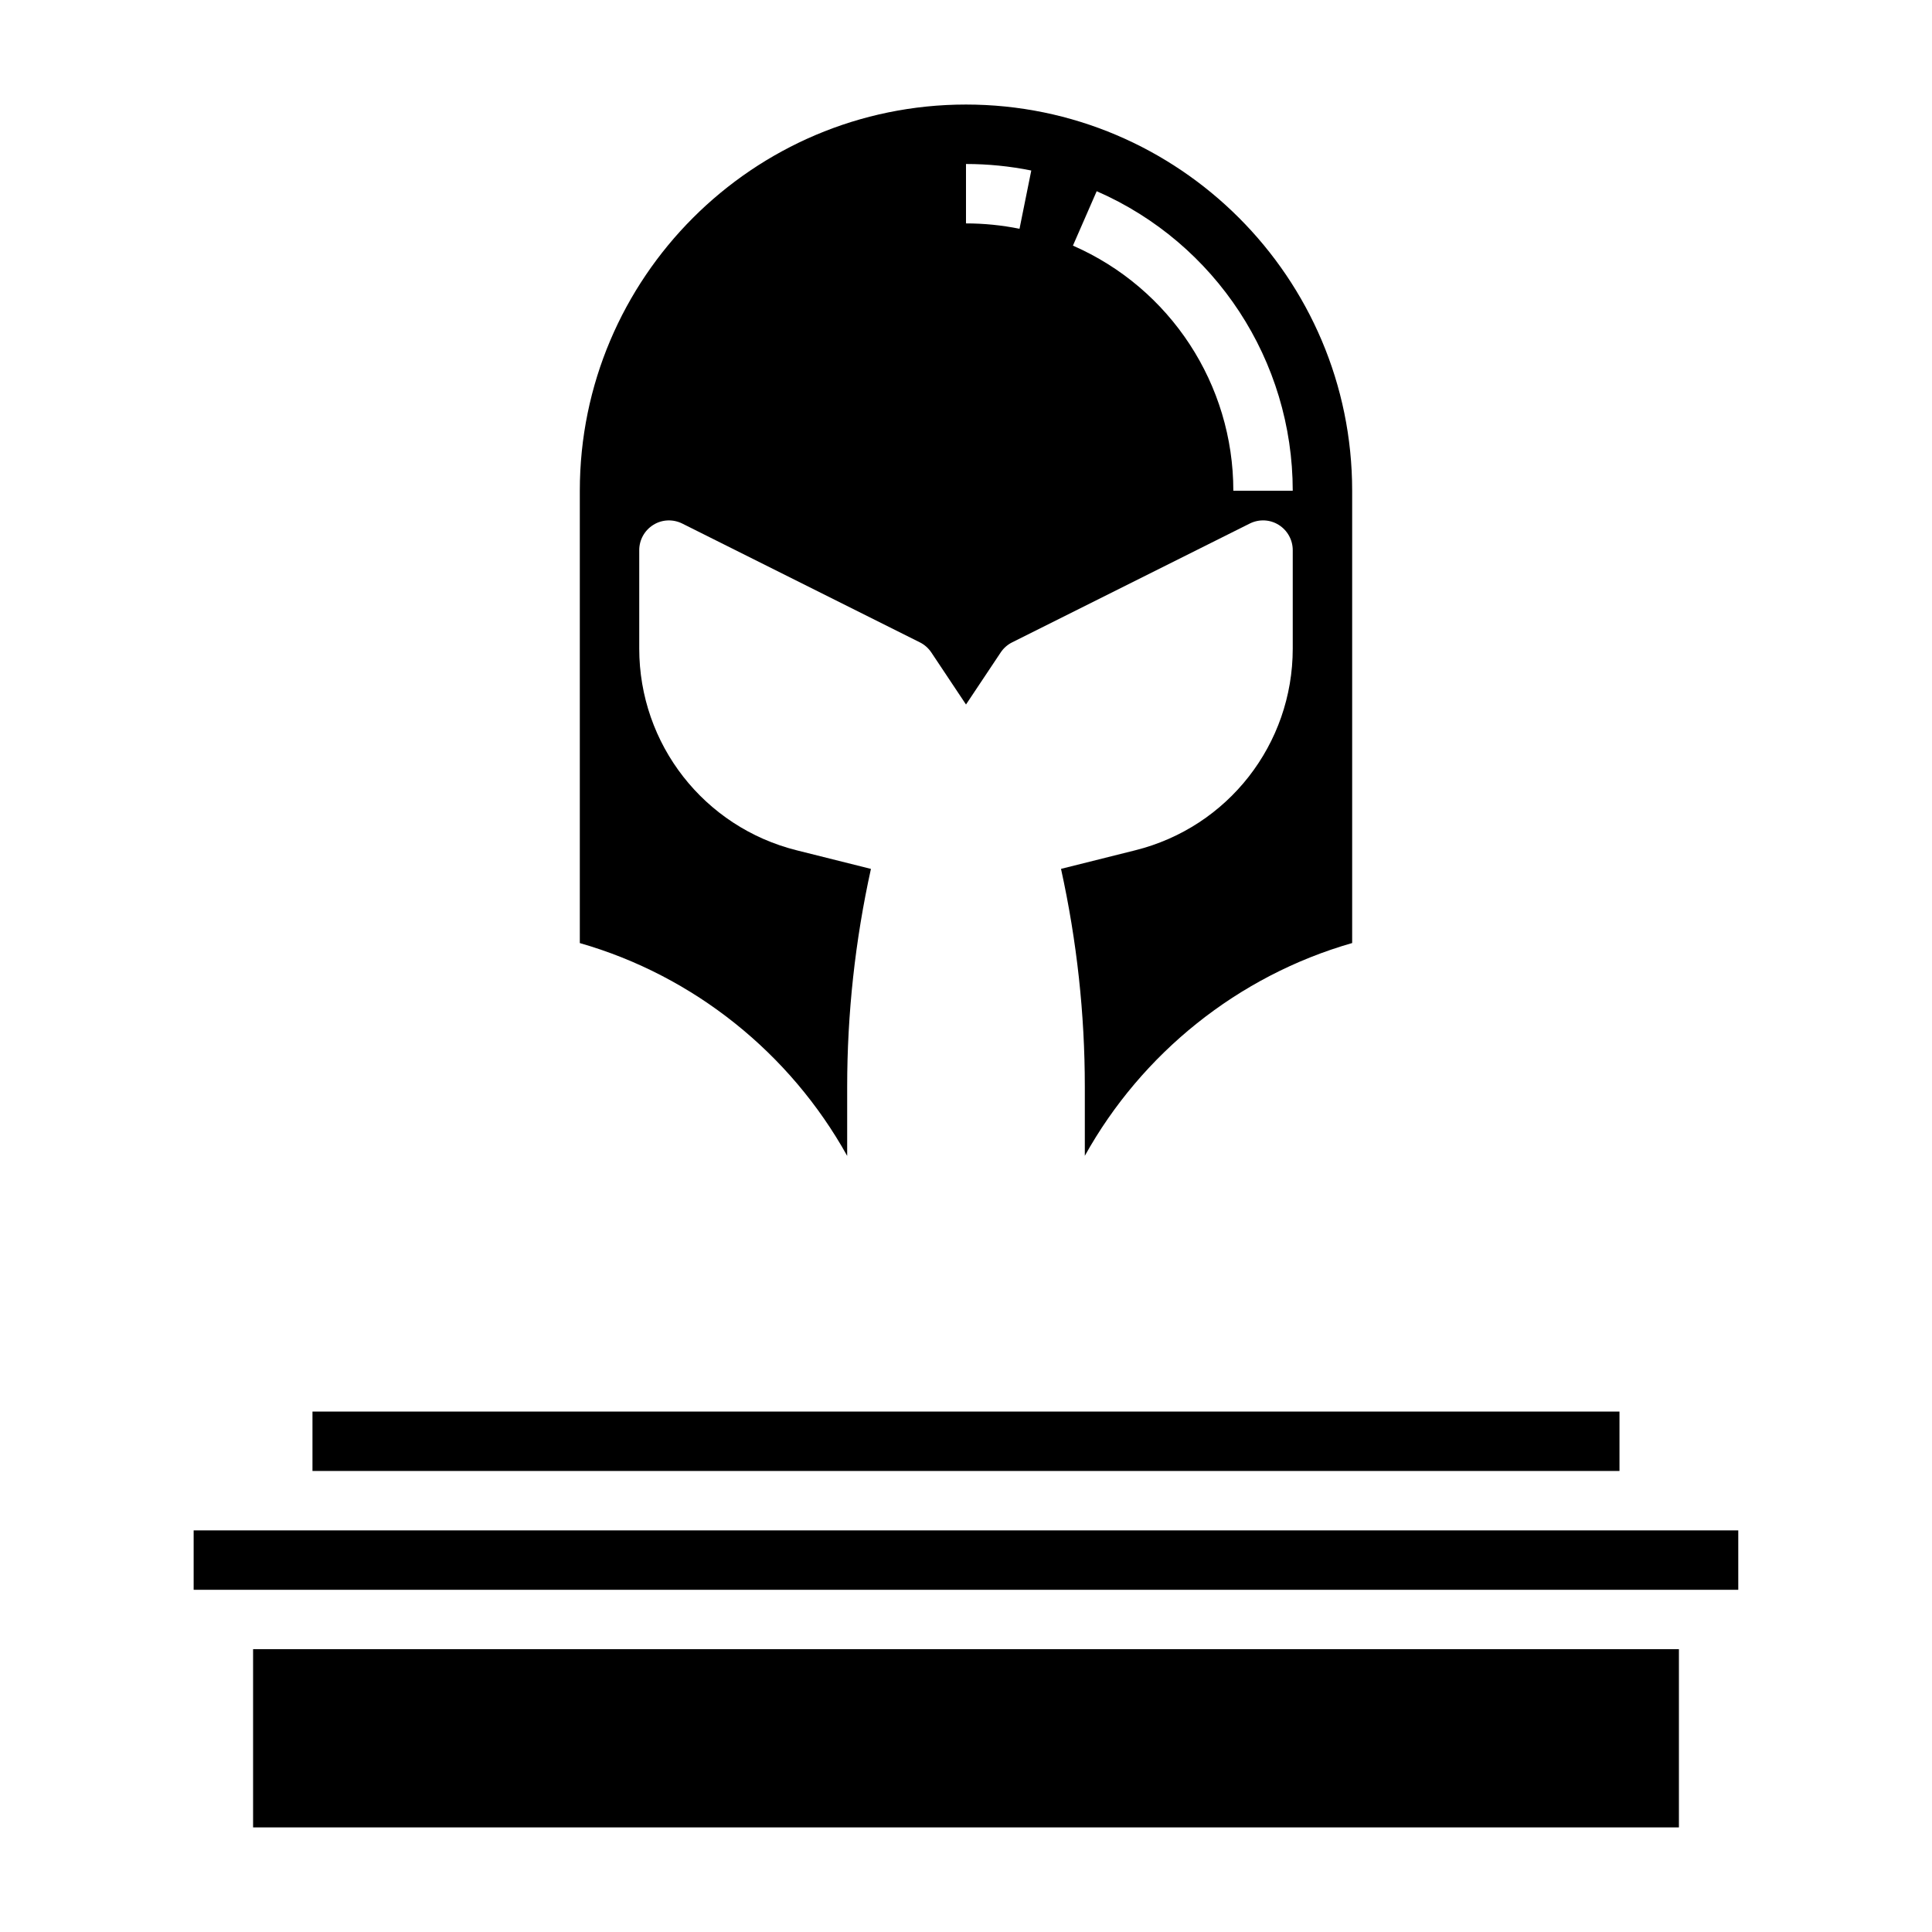
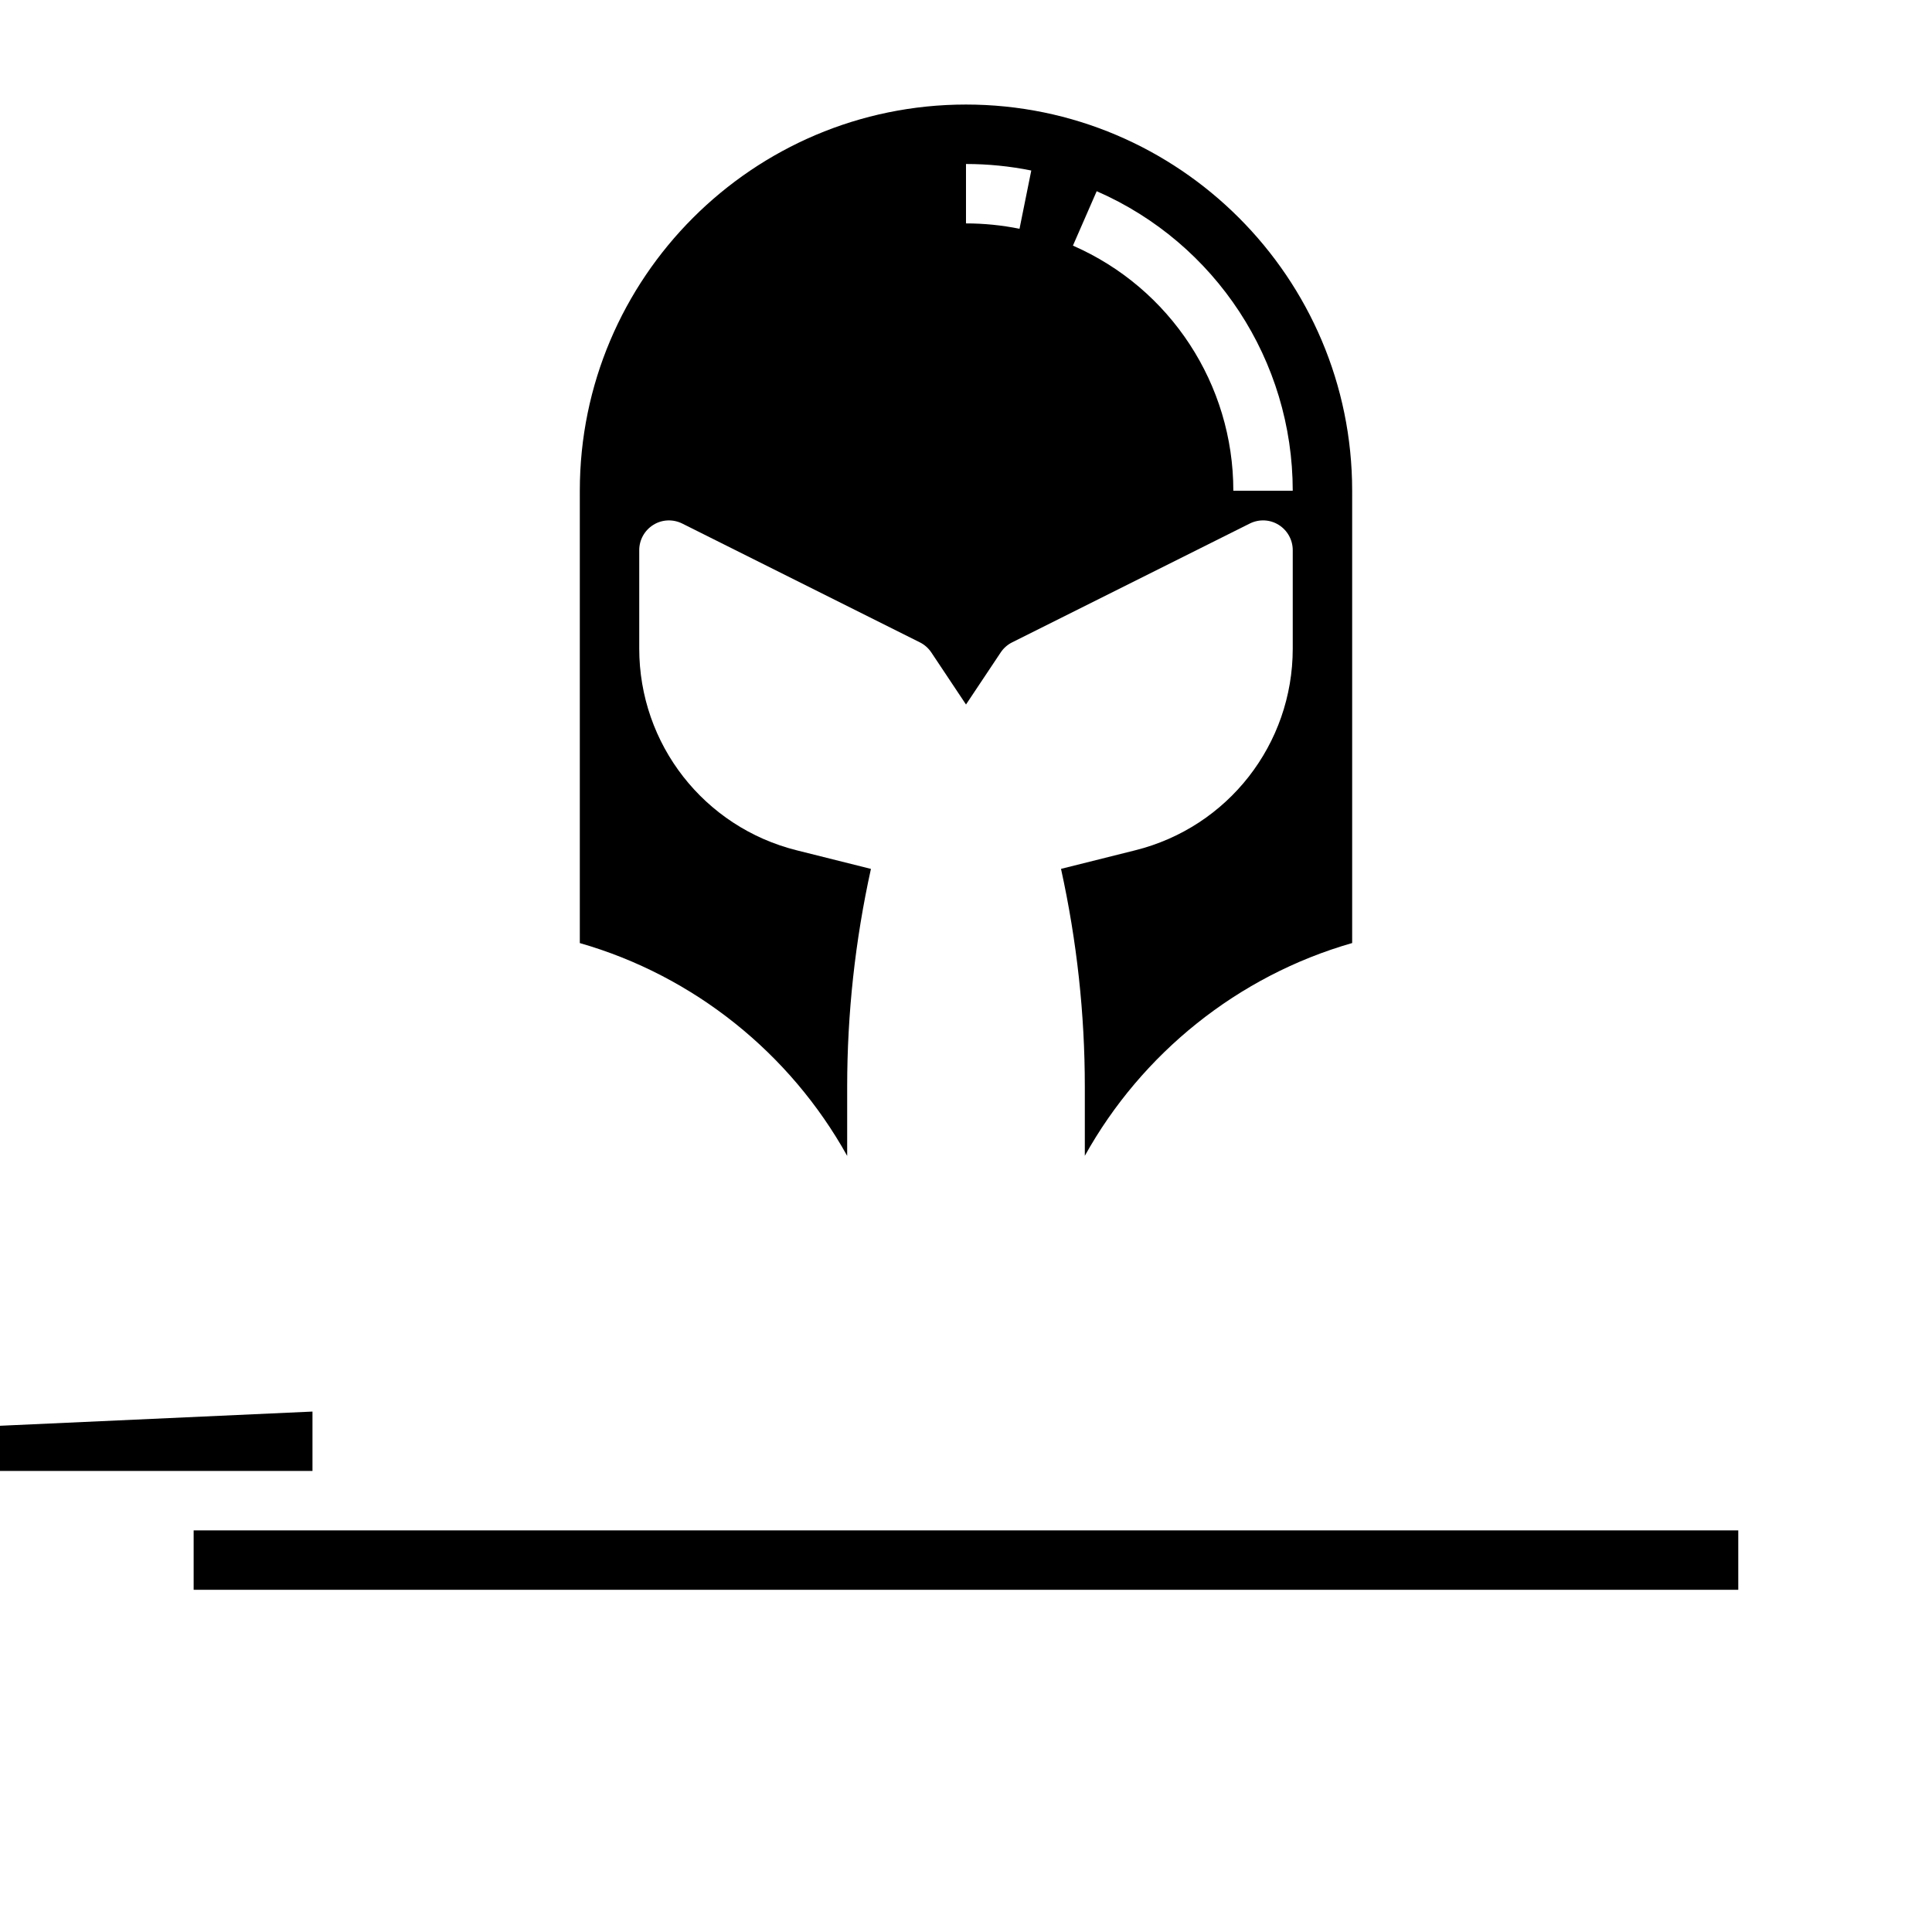
<svg xmlns="http://www.w3.org/2000/svg" fill="#000000" width="800px" height="800px" version="1.1" viewBox="144 144 512 512">
  <g>
    <path d="m368.51 450.31v-18.324c0-19.391 2.117-38.77 6.297-57.719l-19.656-4.922c-24.578-6.141-41.746-28.117-41.746-53.457v-26.098c0-2.731 1.418-5.258 3.738-6.699 2.312-1.449 5.211-1.559 7.66-0.348l62.977 31.488c1.219 0.613 2.266 1.535 3.031 2.676l9.188 13.793 9.195-13.793c0.762-1.141 1.801-2.062 3.031-2.676l62.977-31.488c2.449-1.219 5.336-1.102 7.66 0.348 2.309 1.441 3.727 3.969 3.727 6.699v26.098c0 25.34-17.168 47.32-41.746 53.449l-19.664 4.922c4.215 19.168 6.309 38.438 6.309 57.719v18.324c15.082-27.137 40.574-47.719 70.848-56.387v-119.87c0-56.426-45.91-102.34-102.34-102.34-56.43 0-102.34 45.91-102.34 102.34v119.88c30.273 8.668 55.762 29.242 70.848 56.387zm66.125-255.64c31.559 13.785 51.953 44.941 51.953 79.383h-15.742c0-28.184-16.688-53.672-42.508-64.961zm-34.637-7.211c5.801 0 11.629 0.582 17.301 1.73l-3.117 15.438c-4.652-0.941-9.43-1.422-14.184-1.422z" />
    <path d="m195.32 549.57h409.34v15.742h-409.34z" />
-     <path d="m211.07 581.05h377.86v47.23h-377.86z" />
-     <path d="m226.81 518.08h346.37v15.742h-346.37z" />
+     <path d="m226.81 518.08v15.742h-346.37z" />
  </g>
</svg>